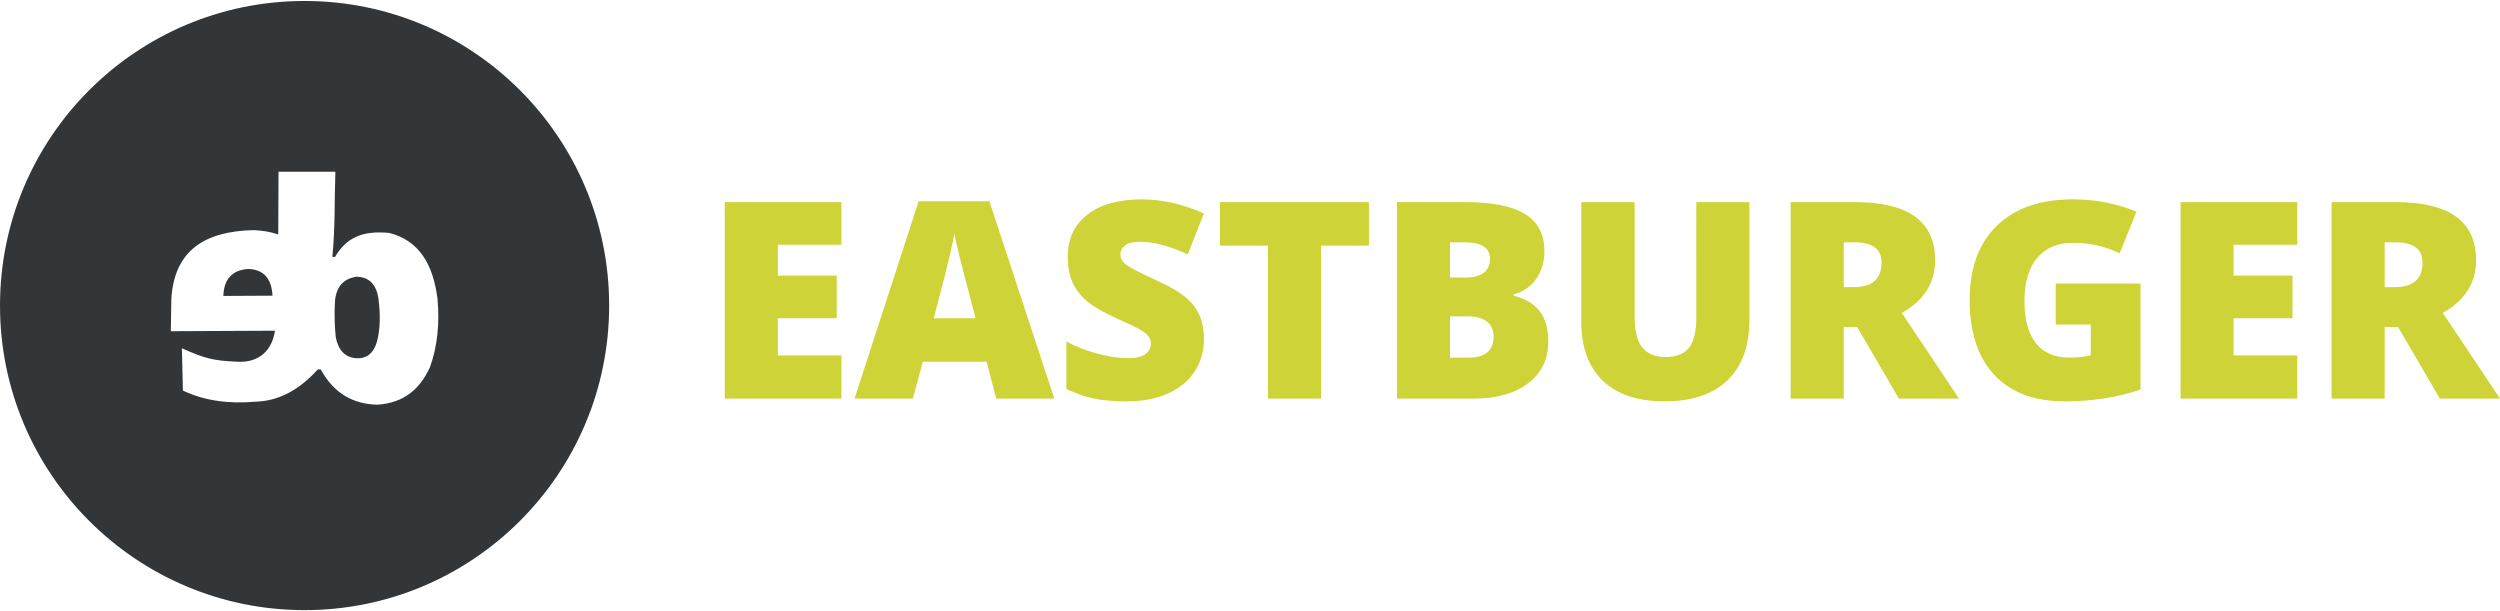
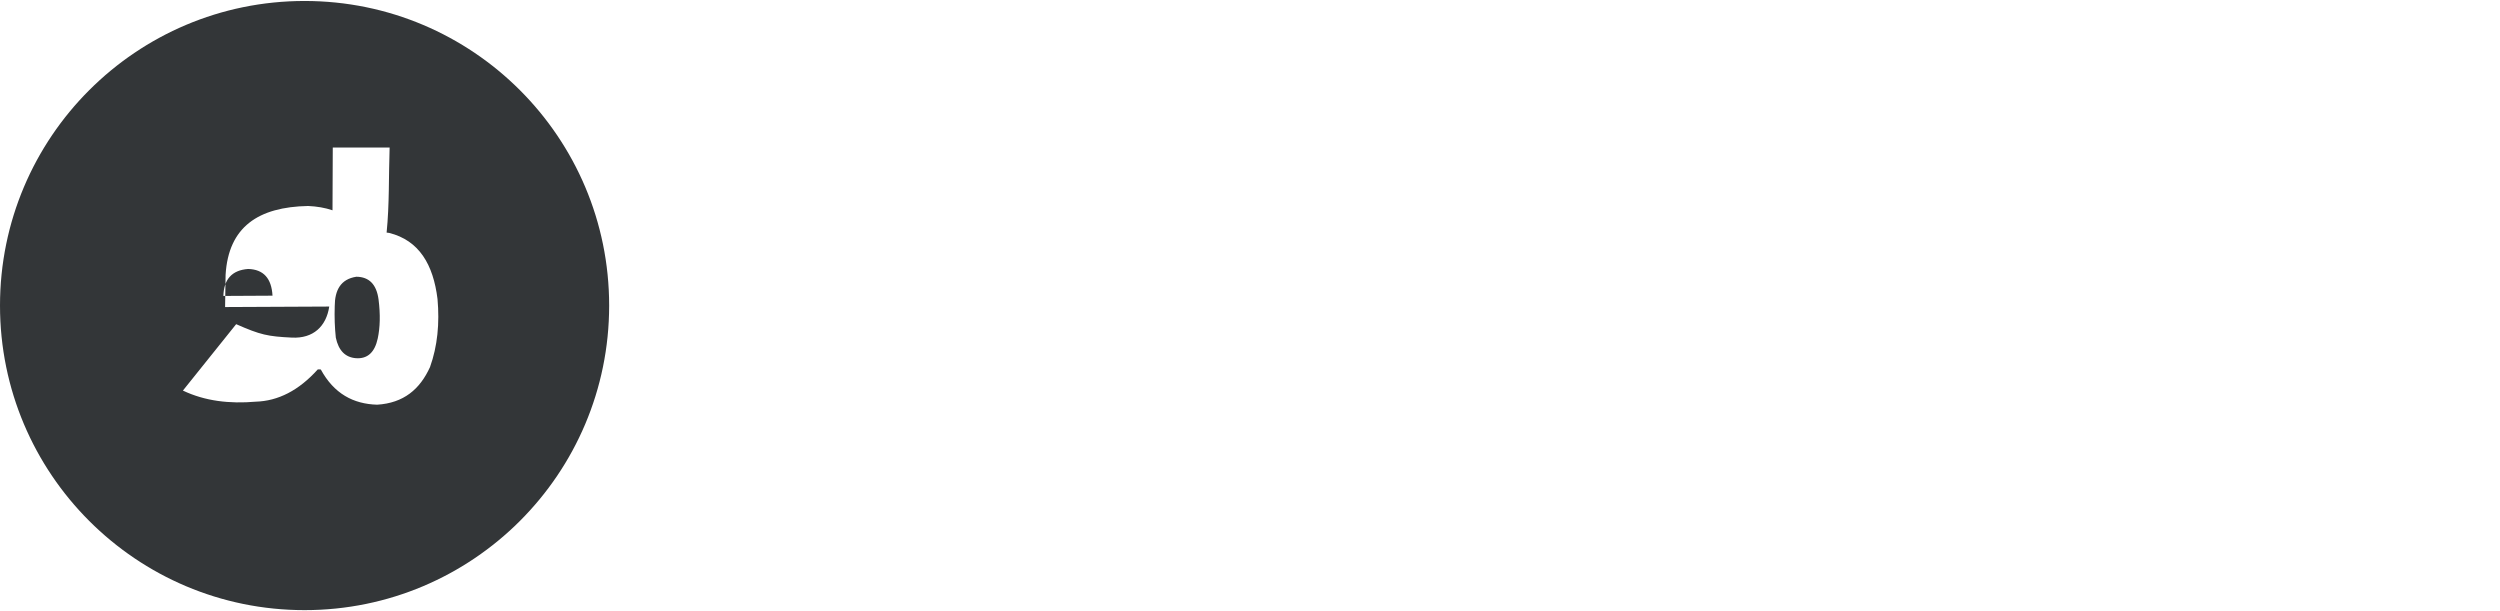
<svg xmlns="http://www.w3.org/2000/svg" version="1.1" id="Layer_1" x="0px" y="0px" width="225px" height="55px" viewBox="0 0 225 55" enable-background="new 0 0 225 55" xml:space="preserve">
-   <path fill="#333638" d="M27.412,0.088c15.139,0,27.412,12.273,27.412,27.412c0,15.139-12.272,27.412-27.412,27.412  C12.272,54.912,0,42.639,0,27.5C0,12.361,12.272,0.088,27.412,0.088L27.412,0.088z M16.462,35.152  c1.985,0.945,4.198,1.205,6.567,0.998c1.983-0.062,3.848-0.987,5.575-2.907l0.267,0.008c1.183,2.175,2.927,3.11,5.072,3.171  c2.38-0.146,3.855-1.388,4.761-3.393c0.671-1.874,0.868-3.924,0.673-6.118c-0.382-3.109-1.658-5.274-4.348-5.948  c-2.411-0.229-3.866,0.424-4.883,2.174l-0.233-0.03c0.258-2.551,0.181-5.102,0.271-7.653h-5.117l-0.024,5.647  c-0.666-0.229-1.401-0.353-2.195-0.389c-4.486,0.087-7.171,1.88-7.427,6.198l-0.045,2.898l9.374-0.045  c-0.27,1.786-1.44,2.891-3.36,2.795c-2.177-0.105-2.833-0.246-5.018-1.209L16.462,35.152L16.462,35.152z M30.223,30.385  c0.246,1.165,0.852,1.775,1.803,1.852c1.041,0.078,1.699-0.514,1.971-1.778c0.21-0.983,0.246-2.144,0.072-3.51  c-0.182-1.358-0.852-2.031-1.996-2.043c-1.417,0.217-1.939,1.209-1.947,2.645C30.091,28.561,30.13,29.499,30.223,30.385  L30.223,30.385z M22.338,24.207c-1.483,0.108-2.193,0.951-2.235,2.428l4.423-0.024C24.441,25.057,23.719,24.247,22.338,24.207z" />
-   <path fill="#CED437" d="M75.727,35.874h-10.5V18.191h10.5v3.838h-5.725v2.774h5.3v3.84h-5.3v3.342h5.725V35.874L75.727,35.874z   M89.661,35.874l-0.866-3.317H83.05l-0.893,3.317h-5.25l5.767-17.758h6.373l5.841,17.758H89.661L89.661,35.874z M87.8,28.643  l-0.759-2.906c-0.178-0.644-0.393-1.478-0.648-2.502c-0.252-1.027-0.421-1.758-0.5-2.204c-0.073,0.413-0.219,1.09-0.429,2.035  c-0.215,0.941-0.689,2.803-1.424,5.577H87.8L87.8,28.643z M108.355,30.507c0,1.099-0.276,2.073-0.833,2.923  c-0.558,0.852-1.358,1.512-2.406,1.985c-1.049,0.471-2.279,0.706-3.687,0.706c-1.176,0-2.167-0.082-2.964-0.247  c-0.796-0.165-1.626-0.454-2.488-0.867v-4.26c0.907,0.466,1.856,0.83,2.84,1.094c0.981,0.261,1.886,0.394,2.707,0.394  c0.71,0,1.23-0.125,1.561-0.368c0.33-0.243,0.495-0.562,0.495-0.944c0-0.244-0.066-0.455-0.202-0.637  c-0.132-0.182-0.347-0.362-0.64-0.549c-0.293-0.187-1.077-0.564-2.353-1.139c-1.151-0.524-2.014-1.033-2.592-1.523  c-0.574-0.491-1.004-1.057-1.28-1.692c-0.276-0.635-0.417-1.391-0.417-2.262c0-1.626,0.59-2.898,1.774-3.81  c1.186-0.913,2.815-1.367,4.888-1.367c1.828,0,3.694,0.421,5.597,1.267l-1.461,3.682c-1.655-0.755-3.079-1.135-4.28-1.135  c-0.619,0-1.073,0.111-1.354,0.331c-0.285,0.218-0.426,0.491-0.426,0.813c0,0.346,0.182,0.66,0.541,0.933  c0.358,0.272,1.329,0.771,2.919,1.498c1.522,0.686,2.579,1.424,3.174,2.208C108.06,28.328,108.355,29.314,108.355,30.507  L108.355,30.507z M118.895,35.874h-4.775v-13.77h-4.321v-3.913h13.406v3.913h-4.31V35.874L118.895,35.874z M125.727,18.191h6.17  c2.402,0,4.187,0.354,5.35,1.068c1.169,0.714,1.75,1.825,1.75,3.332c0,0.995-0.256,1.841-0.764,2.543  c-0.508,0.701-1.176,1.151-2.006,1.354v0.12c1.094,0.289,1.892,0.776,2.383,1.453c0.49,0.679,0.738,1.558,0.738,2.64  c0,1.604-0.604,2.868-1.809,3.789c-1.205,0.924-2.854,1.387-4.934,1.387h-6.881V18.191H125.727z M130.501,24.977h1.44  c0.686,0,1.219-0.141,1.594-0.425c0.375-0.28,0.563-0.702,0.563-1.254c0-0.995-0.752-1.49-2.25-1.49h-1.347V24.977L130.501,24.977z   M130.501,28.468v3.716h1.685c1.489,0,2.236-0.627,2.236-1.887c0-0.59-0.197-1.04-0.598-1.357c-0.4-0.313-0.979-0.472-1.738-0.472  H130.501L130.501,28.468z M157.445,18.191v10.645c0,2.314-0.651,4.111-1.965,5.379c-1.309,1.271-3.198,1.906-5.666,1.906  c-2.412,0-4.265-0.615-5.557-1.85c-1.297-1.233-1.939-3.01-1.939-5.323V18.191h4.801v10.377c0,1.246,0.23,2.152,0.701,2.72  c0.467,0.565,1.156,0.846,2.068,0.846c0.978,0,1.684-0.28,2.125-0.842c0.438-0.558,0.655-1.478,0.655-2.749V18.191H157.445  L157.445,18.191z M165.934,29.436v6.438h-4.775V18.191h5.795c4.805,0,7.207,1.742,7.207,5.221c0,2.047-0.999,3.632-2.997,4.751  l5.151,7.711h-5.416l-3.752-6.438H165.934L165.934,29.436z M165.934,25.843h0.896c1.673,0,2.51-0.739,2.51-2.212  c0-1.218-0.821-1.824-2.46-1.824h-0.945V25.843L165.934,25.843z M185.016,25.521h7.629v9.536c-2.072,0.711-4.349,1.064-6.832,1.064  c-2.725,0-4.83-0.788-6.315-2.369s-2.229-3.835-2.229-6.761c0-2.856,0.813-5.078,2.439-6.667c1.631-1.589,3.908-2.382,6.844-2.382  c1.11,0,2.163,0.104,3.149,0.314c0.985,0.21,1.845,0.475,2.579,0.797l-1.512,3.748c-1.271-0.631-2.67-0.945-4.192-0.945  c-1.396,0-2.474,0.454-3.232,1.362c-0.763,0.904-1.143,2.2-1.143,3.888c0,1.65,0.343,2.91,1.032,3.777  c0.688,0.866,1.684,1.301,2.979,1.301c0.71,0,1.362-0.07,1.957-0.207V29.21h-3.154v-3.689H185.016z M206.752,35.874h-10.501V18.191  h10.501v3.838h-5.727v2.774h5.301v3.84h-5.301v3.342h5.727V35.874L206.752,35.874z M214.619,29.436v6.438h-4.776V18.191h5.796  c4.805,0,7.207,1.742,7.207,5.221c0,2.047-0.998,3.632-2.996,4.751l5.15,7.711h-5.416l-3.752-6.438H214.619L214.619,29.436z   M214.619,25.843h0.896c1.672,0,2.51-0.739,2.51-2.212c0-1.218-0.822-1.824-2.461-1.824h-0.944L214.619,25.843L214.619,25.843z" />
+   <path fill="#333638" d="M27.412,0.088c15.139,0,27.412,12.273,27.412,27.412c0,15.139-12.272,27.412-27.412,27.412  C12.272,54.912,0,42.639,0,27.5C0,12.361,12.272,0.088,27.412,0.088L27.412,0.088z M16.462,35.152  c1.985,0.945,4.198,1.205,6.567,0.998c1.983-0.062,3.848-0.987,5.575-2.907l0.267,0.008c1.183,2.175,2.927,3.11,5.072,3.171  c2.38-0.146,3.855-1.388,4.761-3.393c0.671-1.874,0.868-3.924,0.673-6.118c-0.382-3.109-1.658-5.274-4.348-5.948  l-0.233-0.03c0.258-2.551,0.181-5.102,0.271-7.653h-5.117l-0.024,5.647  c-0.666-0.229-1.401-0.353-2.195-0.389c-4.486,0.087-7.171,1.88-7.427,6.198l-0.045,2.898l9.374-0.045  c-0.27,1.786-1.44,2.891-3.36,2.795c-2.177-0.105-2.833-0.246-5.018-1.209L16.462,35.152L16.462,35.152z M30.223,30.385  c0.246,1.165,0.852,1.775,1.803,1.852c1.041,0.078,1.699-0.514,1.971-1.778c0.21-0.983,0.246-2.144,0.072-3.51  c-0.182-1.358-0.852-2.031-1.996-2.043c-1.417,0.217-1.939,1.209-1.947,2.645C30.091,28.561,30.13,29.499,30.223,30.385  L30.223,30.385z M22.338,24.207c-1.483,0.108-2.193,0.951-2.235,2.428l4.423-0.024C24.441,25.057,23.719,24.247,22.338,24.207z" />
</svg>